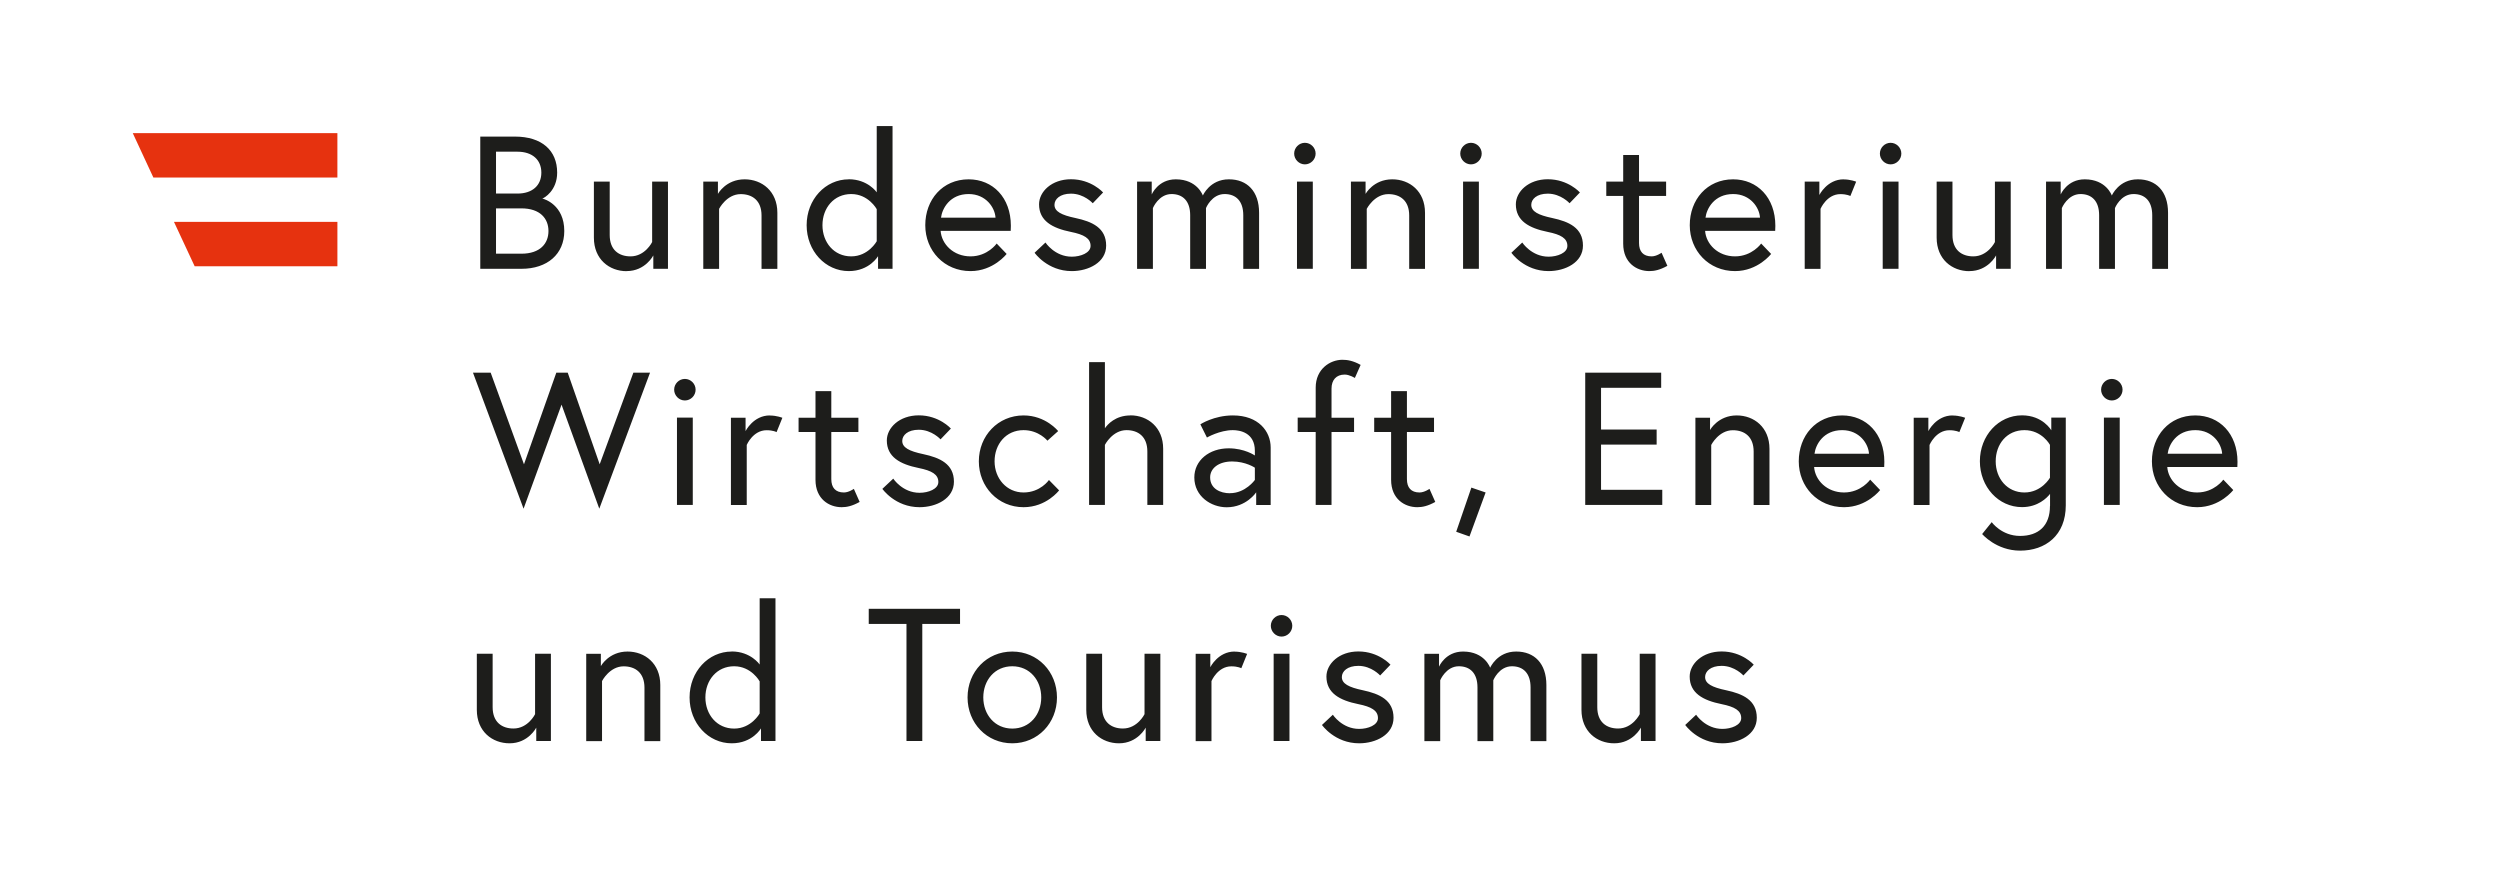
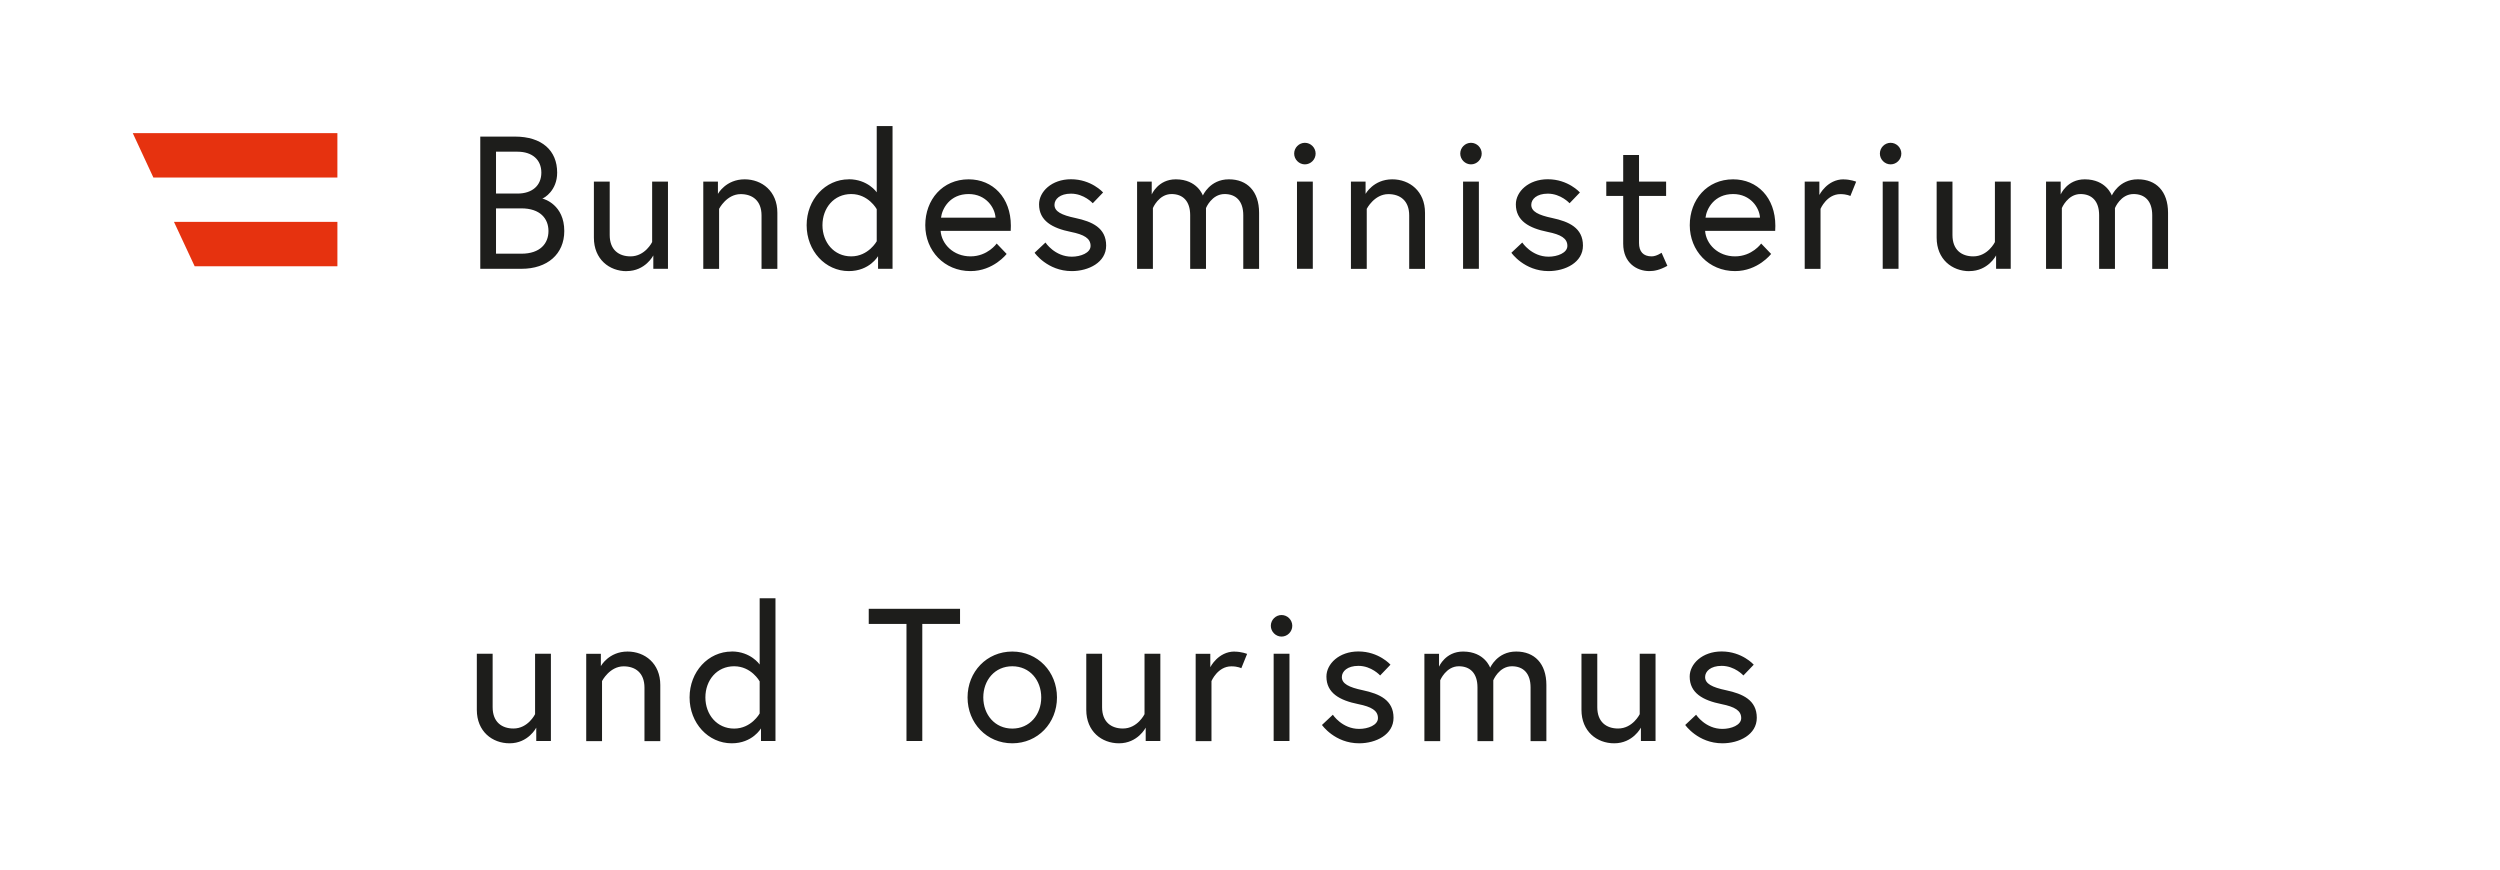
<svg xmlns="http://www.w3.org/2000/svg" width="230" height="80" viewBox="0 0 230 80" fill="none">
  <path d="M155.04 66.697C155.04 66.697 156.214 68.384 158.462 68.384C160.004 68.384 161.625 67.588 161.625 66.038C161.625 64.402 160.328 63.83 158.808 63.504C157.497 63.229 156.87 62.896 156.87 62.288C156.87 61.766 157.374 61.259 158.39 61.259C159.6 61.259 160.393 62.143 160.393 62.143L161.344 61.151C161.344 61.151 160.27 59.934 158.39 59.934C156.611 59.934 155.451 61.078 155.451 62.244C155.451 63.758 156.661 64.431 158.376 64.778C159.6 65.025 160.191 65.372 160.191 66.067C160.191 66.712 159.276 67.059 158.462 67.059C156.892 67.059 156.041 65.756 156.041 65.756L155.04 66.697ZM148.506 68.384C150.235 68.384 150.963 66.943 150.963 66.943V68.174H152.31V60.144H150.855V65.705C150.855 65.705 150.213 67.023 148.866 67.023C147.793 67.023 146.95 66.429 146.95 65.061V60.144H145.495V65.307C145.495 67.291 146.914 68.384 148.506 68.384ZM139.479 59.942C137.736 59.942 137.095 61.433 137.095 61.433C137.095 61.433 136.591 59.942 134.602 59.942C132.974 59.942 132.391 61.332 132.391 61.332V60.151H131.044V68.182H132.499V62.584C132.499 62.584 133.032 61.296 134.213 61.296C135.251 61.296 135.928 61.94 135.928 63.243V68.182H137.383V62.584C137.383 62.584 137.902 61.296 139.098 61.296C140.135 61.296 140.812 61.94 140.812 63.243V68.182H142.267V63.019C142.267 61.035 141.158 59.942 139.501 59.942M121.621 66.697C121.621 66.697 122.795 68.384 125.043 68.384C126.584 68.384 128.205 67.588 128.205 66.038C128.205 64.402 126.908 63.83 125.388 63.504C124.077 63.229 123.45 62.896 123.45 62.288C123.45 61.766 123.955 61.259 124.971 61.259C126.181 61.259 126.973 62.143 126.973 62.143L127.924 61.151C127.924 61.151 126.851 59.934 124.971 59.934C123.191 59.934 122.031 61.078 122.031 62.244C122.031 63.758 123.242 64.431 124.956 64.778C126.181 65.025 126.772 65.372 126.772 66.067C126.772 66.712 125.857 67.059 125.043 67.059C123.472 67.059 122.622 65.756 122.622 65.756L121.621 66.697ZM116.916 57.574C116.916 58.11 117.363 58.566 117.903 58.566C118.444 58.566 118.89 58.117 118.89 57.574C118.89 57.031 118.444 56.582 117.903 56.582C117.363 56.582 116.916 57.031 116.916 57.574ZM117.176 68.174H118.631V60.144H117.176V68.174ZM113.581 59.942C112.061 59.942 111.348 61.383 111.348 61.383V60.151H110.001V68.182H111.456V62.657C111.456 62.657 112.025 61.303 113.286 61.303C113.891 61.303 114.201 61.477 114.201 61.477L114.734 60.159C114.734 60.159 114.229 59.949 113.574 59.949M102.948 68.384C104.677 68.384 105.404 66.943 105.404 66.943V68.174H106.752V60.144H105.296V65.705C105.296 65.705 104.655 67.023 103.308 67.023C102.235 67.023 101.392 66.429 101.392 65.061V60.144H99.937V65.307C99.937 67.291 101.356 68.384 102.948 68.384ZM93.129 67.03C91.522 67.03 90.463 65.741 90.463 64.163C90.463 62.584 91.515 61.296 93.129 61.296C94.743 61.296 95.794 62.584 95.794 64.163C95.794 65.741 94.743 67.03 93.129 67.03ZM93.129 59.942C90.78 59.942 89.015 61.802 89.015 64.163C89.015 66.523 90.78 68.384 93.129 68.384C95.477 68.384 97.242 66.523 97.242 64.163C97.242 61.802 95.477 59.942 93.129 59.942ZM83.396 68.174H84.851V57.4H88.324V56.01H79.924V57.4H83.396V68.174ZM69.889 65.64C69.889 65.64 69.125 67.03 67.54 67.03C65.955 67.03 64.896 65.741 64.896 64.163C64.896 62.584 65.948 61.296 67.54 61.296C69.132 61.296 69.889 62.686 69.889 62.686V65.64ZM67.317 59.942C65.156 59.942 63.441 61.802 63.441 64.163C63.441 66.523 65.156 68.384 67.317 68.384C69.233 68.384 70.011 67.009 70.011 67.009V68.174H71.344V55.04H69.889V61.136C69.889 61.136 69.075 59.934 67.31 59.934M57.735 59.942C56.007 59.942 55.279 61.281 55.279 61.281V60.151H53.932V68.182H55.387V62.657C55.387 62.657 56.078 61.303 57.375 61.303C58.449 61.303 59.291 61.897 59.291 63.265V68.182H60.747V63.019C60.747 61.035 59.328 59.942 57.735 59.942ZM46.879 68.384C48.608 68.384 49.336 66.943 49.336 66.943V68.174H50.683V60.144H49.227V65.705C49.227 65.705 48.586 67.023 47.239 67.023C46.166 67.023 45.323 66.429 45.323 65.061V60.144H43.868V65.307C43.868 67.291 45.287 68.384 46.879 68.384Z" fill="#1D1D1B" />
-   <path d="M199.424 41.746C199.525 40.913 200.238 39.573 201.967 39.573C203.574 39.573 204.388 40.84 204.438 41.746H199.424ZM201.967 38.219C199.561 38.219 197.976 40.095 197.976 42.441C197.976 44.787 199.719 46.662 202.14 46.662C204.251 46.662 205.461 45.084 205.461 45.084L204.546 44.128C204.546 44.128 203.718 45.308 202.14 45.308C200.562 45.308 199.475 44.178 199.388 42.962H205.836C205.85 42.774 205.85 42.651 205.85 42.491C205.85 39.899 204.193 38.219 201.96 38.219M193.301 35.852C193.301 36.387 193.747 36.844 194.288 36.844C194.828 36.844 195.275 36.395 195.275 35.852C195.275 35.309 194.828 34.86 194.288 34.86C193.747 34.86 193.301 35.309 193.301 35.852ZM193.56 46.452H195.015V38.422H193.56V46.452ZM188.596 43.954C188.596 43.954 187.833 45.308 186.248 45.308C184.663 45.308 183.604 44.019 183.604 42.441C183.604 40.862 184.627 39.573 186.248 39.573C187.869 39.573 188.596 40.927 188.596 40.927V43.954ZM188.596 46.561C188.596 48.371 187.545 49.305 185.844 49.305C184.144 49.305 183.237 48.038 183.237 48.038L182.358 49.131C182.358 49.131 183.654 50.659 185.852 50.659C188.171 50.659 190.052 49.269 190.052 46.488V38.422H188.719V39.588C188.719 39.588 187.941 38.212 186.025 38.212C183.863 38.212 182.149 40.073 182.149 42.434C182.149 44.794 183.863 46.655 186.025 46.655C187.494 46.655 188.323 45.8 188.604 45.438V46.553L188.596 46.561ZM179.642 38.219C178.122 38.219 177.409 39.66 177.409 39.66V38.429H176.061V46.459H177.517V40.935C177.517 40.935 178.086 39.581 179.346 39.581C179.952 39.581 180.261 39.754 180.261 39.754L180.794 38.437C180.794 38.437 180.29 38.227 179.635 38.227M166.934 41.746C167.035 40.913 167.748 39.573 169.477 39.573C171.083 39.573 171.897 40.84 171.948 41.746H166.934ZM169.477 38.219C167.071 38.219 165.486 40.095 165.486 42.441C165.486 44.787 167.229 46.662 169.65 46.662C171.761 46.662 172.971 45.084 172.971 45.084L172.056 44.128C172.056 44.128 171.228 45.308 169.65 45.308C168.072 45.308 166.984 44.178 166.898 42.962H173.346C173.36 42.774 173.36 42.651 173.36 42.491C173.36 39.899 171.703 38.219 169.47 38.219M159.78 38.219C158.051 38.219 157.324 39.559 157.324 39.559V38.429H155.977V46.459H157.432V40.935C157.432 40.935 158.123 39.581 159.42 39.581C160.494 39.581 161.336 40.174 161.336 41.543V46.459H162.792V41.297C162.792 39.313 161.372 38.219 159.78 38.219ZM147.296 35.678H152.828V34.288H145.841V46.452H152.929V45.062H147.296V40.906H152.411V39.515H147.296V35.678ZM133.968 48.921L135.193 49.356L136.677 45.308L135.366 44.859L133.968 48.928V48.921ZM126.426 39.747H127.982V44.142C127.982 45.916 129.242 46.662 130.388 46.662C130.856 46.662 131.353 46.561 132.045 46.177L131.512 44.975C131.512 44.975 131.043 45.308 130.597 45.308C129.819 45.308 129.437 44.859 129.437 44.077V39.747H131.93V38.429H129.437V35.982H127.982V38.429H126.426V39.747ZM119.387 39.747H121.044V46.452H122.5V39.747H124.574V38.429H122.5V35.75C122.5 34.968 122.932 34.461 123.71 34.461C124.156 34.461 124.646 34.773 124.646 34.773L125.179 33.571C124.488 33.187 123.969 33.1 123.501 33.1C122.363 33.1 121.044 33.955 121.044 35.656V38.422H119.387V39.74V39.747ZM113.163 45.38C112.263 45.38 111.333 44.961 111.333 43.918C111.333 43.085 112.111 42.455 113.358 42.455C114.604 42.455 115.447 43.027 115.447 43.027V44.157C115.447 44.157 114.582 45.373 113.163 45.373M113.422 38.219C111.679 38.219 110.433 39.038 110.433 39.038L111.038 40.254C111.038 40.254 112.212 39.573 113.422 39.573C114.064 39.573 115.447 39.798 115.447 41.47V41.905C115.447 41.905 114.51 41.246 113.041 41.246C111.24 41.246 109.878 42.361 109.878 43.925C109.878 45.663 111.42 46.669 112.853 46.669C114.669 46.669 115.569 45.294 115.569 45.294V46.459H116.902V41.174C116.902 39.682 115.778 38.219 113.43 38.219M104 38.219C102.616 38.219 101.889 39.052 101.651 39.4V33.317H100.196V46.452H101.651V40.927C101.651 40.927 102.343 39.573 103.639 39.573C104.713 39.573 105.556 40.167 105.556 41.536V46.452H107.011V41.289C107.011 39.306 105.592 38.212 104 38.212M96.5 44.164C96.5 44.164 95.722 45.308 94.166 45.308C92.61 45.308 91.501 44.019 91.501 42.441C91.501 40.862 92.552 39.573 94.166 39.573C95.585 39.573 96.363 40.544 96.363 40.544L97.35 39.66C97.35 39.66 96.212 38.219 94.166 38.219C91.818 38.219 90.053 40.095 90.053 42.441C90.053 44.787 91.818 46.662 94.166 46.662C96.277 46.662 97.437 45.113 97.437 45.113L96.5 44.157V44.164ZM81.177 44.975C81.177 44.975 82.352 46.662 84.599 46.662C86.141 46.662 87.762 45.866 87.762 44.316C87.762 42.68 86.465 42.108 84.945 41.782C83.634 41.507 83.007 41.174 83.007 40.565C83.007 40.044 83.511 39.537 84.527 39.537C85.737 39.537 86.53 40.42 86.53 40.42L87.481 39.428C87.481 39.428 86.407 38.212 84.527 38.212C82.748 38.212 81.588 39.356 81.588 40.522C81.588 42.035 82.798 42.709 84.513 43.056C85.737 43.302 86.328 43.65 86.328 44.345C86.328 44.989 85.413 45.337 84.599 45.337C83.029 45.337 82.179 44.034 82.179 44.034L81.177 44.975ZM73.469 39.747H75.025V44.142C75.025 45.916 76.286 46.662 77.431 46.662C77.899 46.662 78.397 46.561 79.088 46.177L78.555 44.975C78.555 44.975 78.087 45.308 77.64 45.308C76.862 45.308 76.48 44.859 76.48 44.077V39.747H78.973V38.429H76.48V35.982H75.025V38.429H73.469V39.747ZM70.825 38.219C69.305 38.219 68.592 39.66 68.592 39.66V38.429H67.245V46.459H68.7V40.935C68.7 40.935 69.269 39.581 70.53 39.581C71.135 39.581 71.445 39.754 71.445 39.754L71.978 38.437C71.978 38.437 71.474 38.227 70.818 38.227M62.022 35.852C62.022 36.387 62.468 36.844 63.009 36.844C63.549 36.844 63.996 36.395 63.996 35.852C63.996 35.309 63.549 34.86 63.009 34.86C62.468 34.86 62.022 35.309 62.022 35.852ZM62.281 46.452H63.736V38.422H62.281V46.452ZM59.81 34.288H58.269L55.171 42.716L52.231 34.288H51.18L48.205 42.716L45.143 34.288H43.515L48.168 46.8L51.662 37.227L55.135 46.8L59.803 34.288H59.81Z" fill="#1D1D1B" />
  <path d="M196.672 16.498C194.929 16.498 194.288 17.989 194.288 17.989C194.288 17.989 193.783 16.498 191.795 16.498C190.167 16.498 189.583 17.888 189.583 17.888V16.708H188.236V24.738H189.691V19.141C189.691 19.141 190.224 17.852 191.406 17.852C192.443 17.852 193.12 18.496 193.12 19.799V24.738H194.576V19.141C194.576 19.141 195.094 17.852 196.29 17.852C197.328 17.852 198.005 18.496 198.005 19.799V24.738H199.46V19.575C199.46 17.591 198.351 16.498 196.694 16.498M181.183 24.941C182.912 24.941 183.64 23.5 183.64 23.5V24.73H184.987V16.708H183.532V22.269C183.532 22.269 182.891 23.586 181.544 23.586C180.47 23.586 179.627 22.993 179.627 21.624V16.708H178.172V21.87C178.172 23.854 179.591 24.948 181.183 24.948M172.949 14.13C172.949 14.666 173.396 15.122 173.936 15.122C174.476 15.122 174.923 14.673 174.923 14.13C174.923 13.587 174.476 13.138 173.936 13.138C173.396 13.138 172.949 13.587 172.949 14.13ZM173.209 24.73H174.664V16.708H173.209V24.738V24.73ZM169.614 16.498C168.094 16.498 167.381 17.939 167.381 17.939V16.708H166.033V24.738H167.489V19.213C167.489 19.213 168.058 17.859 169.318 17.859C169.924 17.859 170.233 18.033 170.233 18.033L170.766 16.715C170.766 16.715 170.262 16.505 169.607 16.505M156.906 20.024C157.007 19.191 157.72 17.852 159.449 17.852C161.055 17.852 161.869 19.119 161.92 20.024H156.906ZM159.449 16.498C157.043 16.498 155.458 18.373 155.458 20.719C155.458 23.065 157.201 24.941 159.622 24.941C161.733 24.941 162.943 23.362 162.943 23.362L162.028 22.406C162.028 22.406 161.199 23.586 159.622 23.586C158.044 23.586 156.956 22.457 156.87 21.24H163.317C163.332 21.052 163.332 20.929 163.332 20.77C163.332 18.178 161.675 16.498 159.442 16.498M147.778 18.026H149.334V22.421C149.334 24.195 150.595 24.941 151.741 24.941C152.209 24.941 152.706 24.839 153.398 24.455L152.864 23.253C152.864 23.253 152.396 23.586 151.95 23.586C151.171 23.586 150.79 23.137 150.79 22.355V18.026H153.282V16.708H150.79V14.26H149.334V16.708H147.778V18.026ZM139.047 23.253C139.047 23.253 140.221 24.941 142.469 24.941C144.011 24.941 145.632 24.144 145.632 22.595C145.632 20.958 144.335 20.386 142.815 20.06C141.504 19.785 140.877 19.452 140.877 18.844C140.877 18.322 141.381 17.816 142.397 17.816C143.607 17.816 144.4 18.699 144.4 18.699L145.351 17.707C145.351 17.707 144.277 16.491 142.397 16.491C140.618 16.491 139.458 17.634 139.458 18.8C139.458 20.314 140.668 20.987 142.383 21.335C143.607 21.581 144.198 21.928 144.198 22.623C144.198 23.268 143.283 23.615 142.469 23.615C140.899 23.615 140.048 22.312 140.048 22.312L139.047 23.253ZM134.343 14.13C134.343 14.666 134.79 15.122 135.33 15.122C135.87 15.122 136.317 14.673 136.317 14.13C136.317 13.587 135.87 13.138 135.33 13.138C134.79 13.138 134.343 13.587 134.343 14.13ZM134.602 24.73H136.057V16.708H134.602V24.738V24.73ZM128.09 16.498C126.361 16.498 125.633 17.837 125.633 17.837V16.708H124.286V24.738H125.741V19.213C125.741 19.213 126.433 17.859 127.73 17.859C128.803 17.859 129.646 18.453 129.646 19.821V24.738H131.101V19.575C131.101 17.591 129.682 16.498 128.09 16.498ZM119.063 14.13C119.063 14.666 119.51 15.122 120.05 15.122C120.59 15.122 121.037 14.673 121.037 14.13C121.037 13.587 120.59 13.138 120.05 13.138C119.51 13.138 119.063 13.587 119.063 14.13ZM119.323 24.73H120.778V16.708H119.323V24.738V24.73ZM113.048 16.498C111.304 16.498 110.663 17.989 110.663 17.989C110.663 17.989 110.159 16.498 108.171 16.498C106.543 16.498 105.959 17.888 105.959 17.888V16.708H104.612V24.738H106.067V19.141C106.067 19.141 106.6 17.852 107.782 17.852C108.819 17.852 109.496 18.496 109.496 19.799V24.738H110.951V19.141C110.951 19.141 111.47 17.852 112.666 17.852C113.703 17.852 114.381 18.496 114.381 19.799V24.738H115.836V19.575C115.836 17.591 114.726 16.498 113.069 16.498M95.182 23.253C95.182 23.253 96.356 24.941 98.604 24.941C100.145 24.941 101.766 24.144 101.766 22.595C101.766 20.958 100.47 20.386 98.95 20.06C97.638 19.785 97.012 19.452 97.012 18.844C97.012 18.322 97.516 17.816 98.532 17.816C99.742 17.816 100.534 18.699 100.534 18.699L101.485 17.707C101.485 17.707 100.412 16.491 98.532 16.491C96.752 16.491 95.593 17.634 95.593 18.8C95.593 20.314 96.803 20.987 98.517 21.335C99.742 21.581 100.333 21.928 100.333 22.623C100.333 23.268 99.418 23.615 98.604 23.615C97.033 23.615 96.183 22.312 96.183 22.312L95.182 23.253ZM86.573 20.024C86.674 19.191 87.387 17.852 89.116 17.852C90.722 17.852 91.537 19.119 91.587 20.024H86.573ZM89.116 16.498C86.71 16.498 85.125 18.373 85.125 20.719C85.125 23.065 86.868 24.941 89.289 24.941C91.4 24.941 92.61 23.362 92.61 23.362L91.695 22.406C91.695 22.406 90.867 23.586 89.289 23.586C87.711 23.586 86.624 22.457 86.537 21.24H92.985C92.999 21.052 92.999 20.929 92.999 20.77C92.999 18.178 91.342 16.498 89.109 16.498M80.659 22.196C80.659 22.196 79.895 23.586 78.31 23.586C76.725 23.586 75.666 22.298 75.666 20.719C75.666 19.141 76.718 17.852 78.31 17.852C79.902 17.852 80.659 19.242 80.659 19.242V22.196ZM78.087 16.498C75.925 16.498 74.211 18.359 74.211 20.719C74.211 23.08 75.925 24.941 78.087 24.941C80.003 24.941 80.781 23.565 80.781 23.565V24.73H82.114V11.596H80.659V17.692C80.659 17.692 79.844 16.491 78.079 16.491M68.505 16.498C66.776 16.498 66.049 17.837 66.049 17.837V16.708H64.702V24.738H66.157V19.213C66.157 19.213 66.848 17.859 68.145 17.859C69.219 17.859 70.061 18.453 70.061 19.821V24.738H71.517V19.575C71.517 17.591 70.097 16.498 68.505 16.498ZM57.649 24.941C59.378 24.941 60.105 23.5 60.105 23.5V24.73H61.453V16.708H59.997V22.269C59.997 22.269 59.356 23.586 58.009 23.586C56.936 23.586 56.093 22.993 56.093 21.624V16.708H54.638V21.87C54.638 23.854 56.057 24.948 57.649 24.948M45.633 17.816V13.956H47.606C48.975 13.956 49.804 14.702 49.804 15.882C49.804 17.062 48.975 17.808 47.606 17.808H45.633V17.816ZM47.967 23.34H45.633V19.17H47.967C49.696 19.17 50.459 20.111 50.459 21.255C50.459 22.399 49.696 23.34 47.967 23.34ZM44.185 24.73H47.974C50.358 24.73 51.914 23.377 51.914 21.255C51.914 18.837 50.063 18.301 49.89 18.265C50.063 18.228 51.259 17.533 51.259 15.882C51.259 13.848 49.861 12.566 47.369 12.566H44.185V24.73Z" fill="#1D1D1B" />
  <path d="M31.04 16.33V12.248H12.214L14.109 16.33H31.04Z" fill="#E6320F" />
  <path d="M17.908 24.494H31.041V20.412H16.005L17.908 24.494Z" fill="#E6320F" />
</svg>